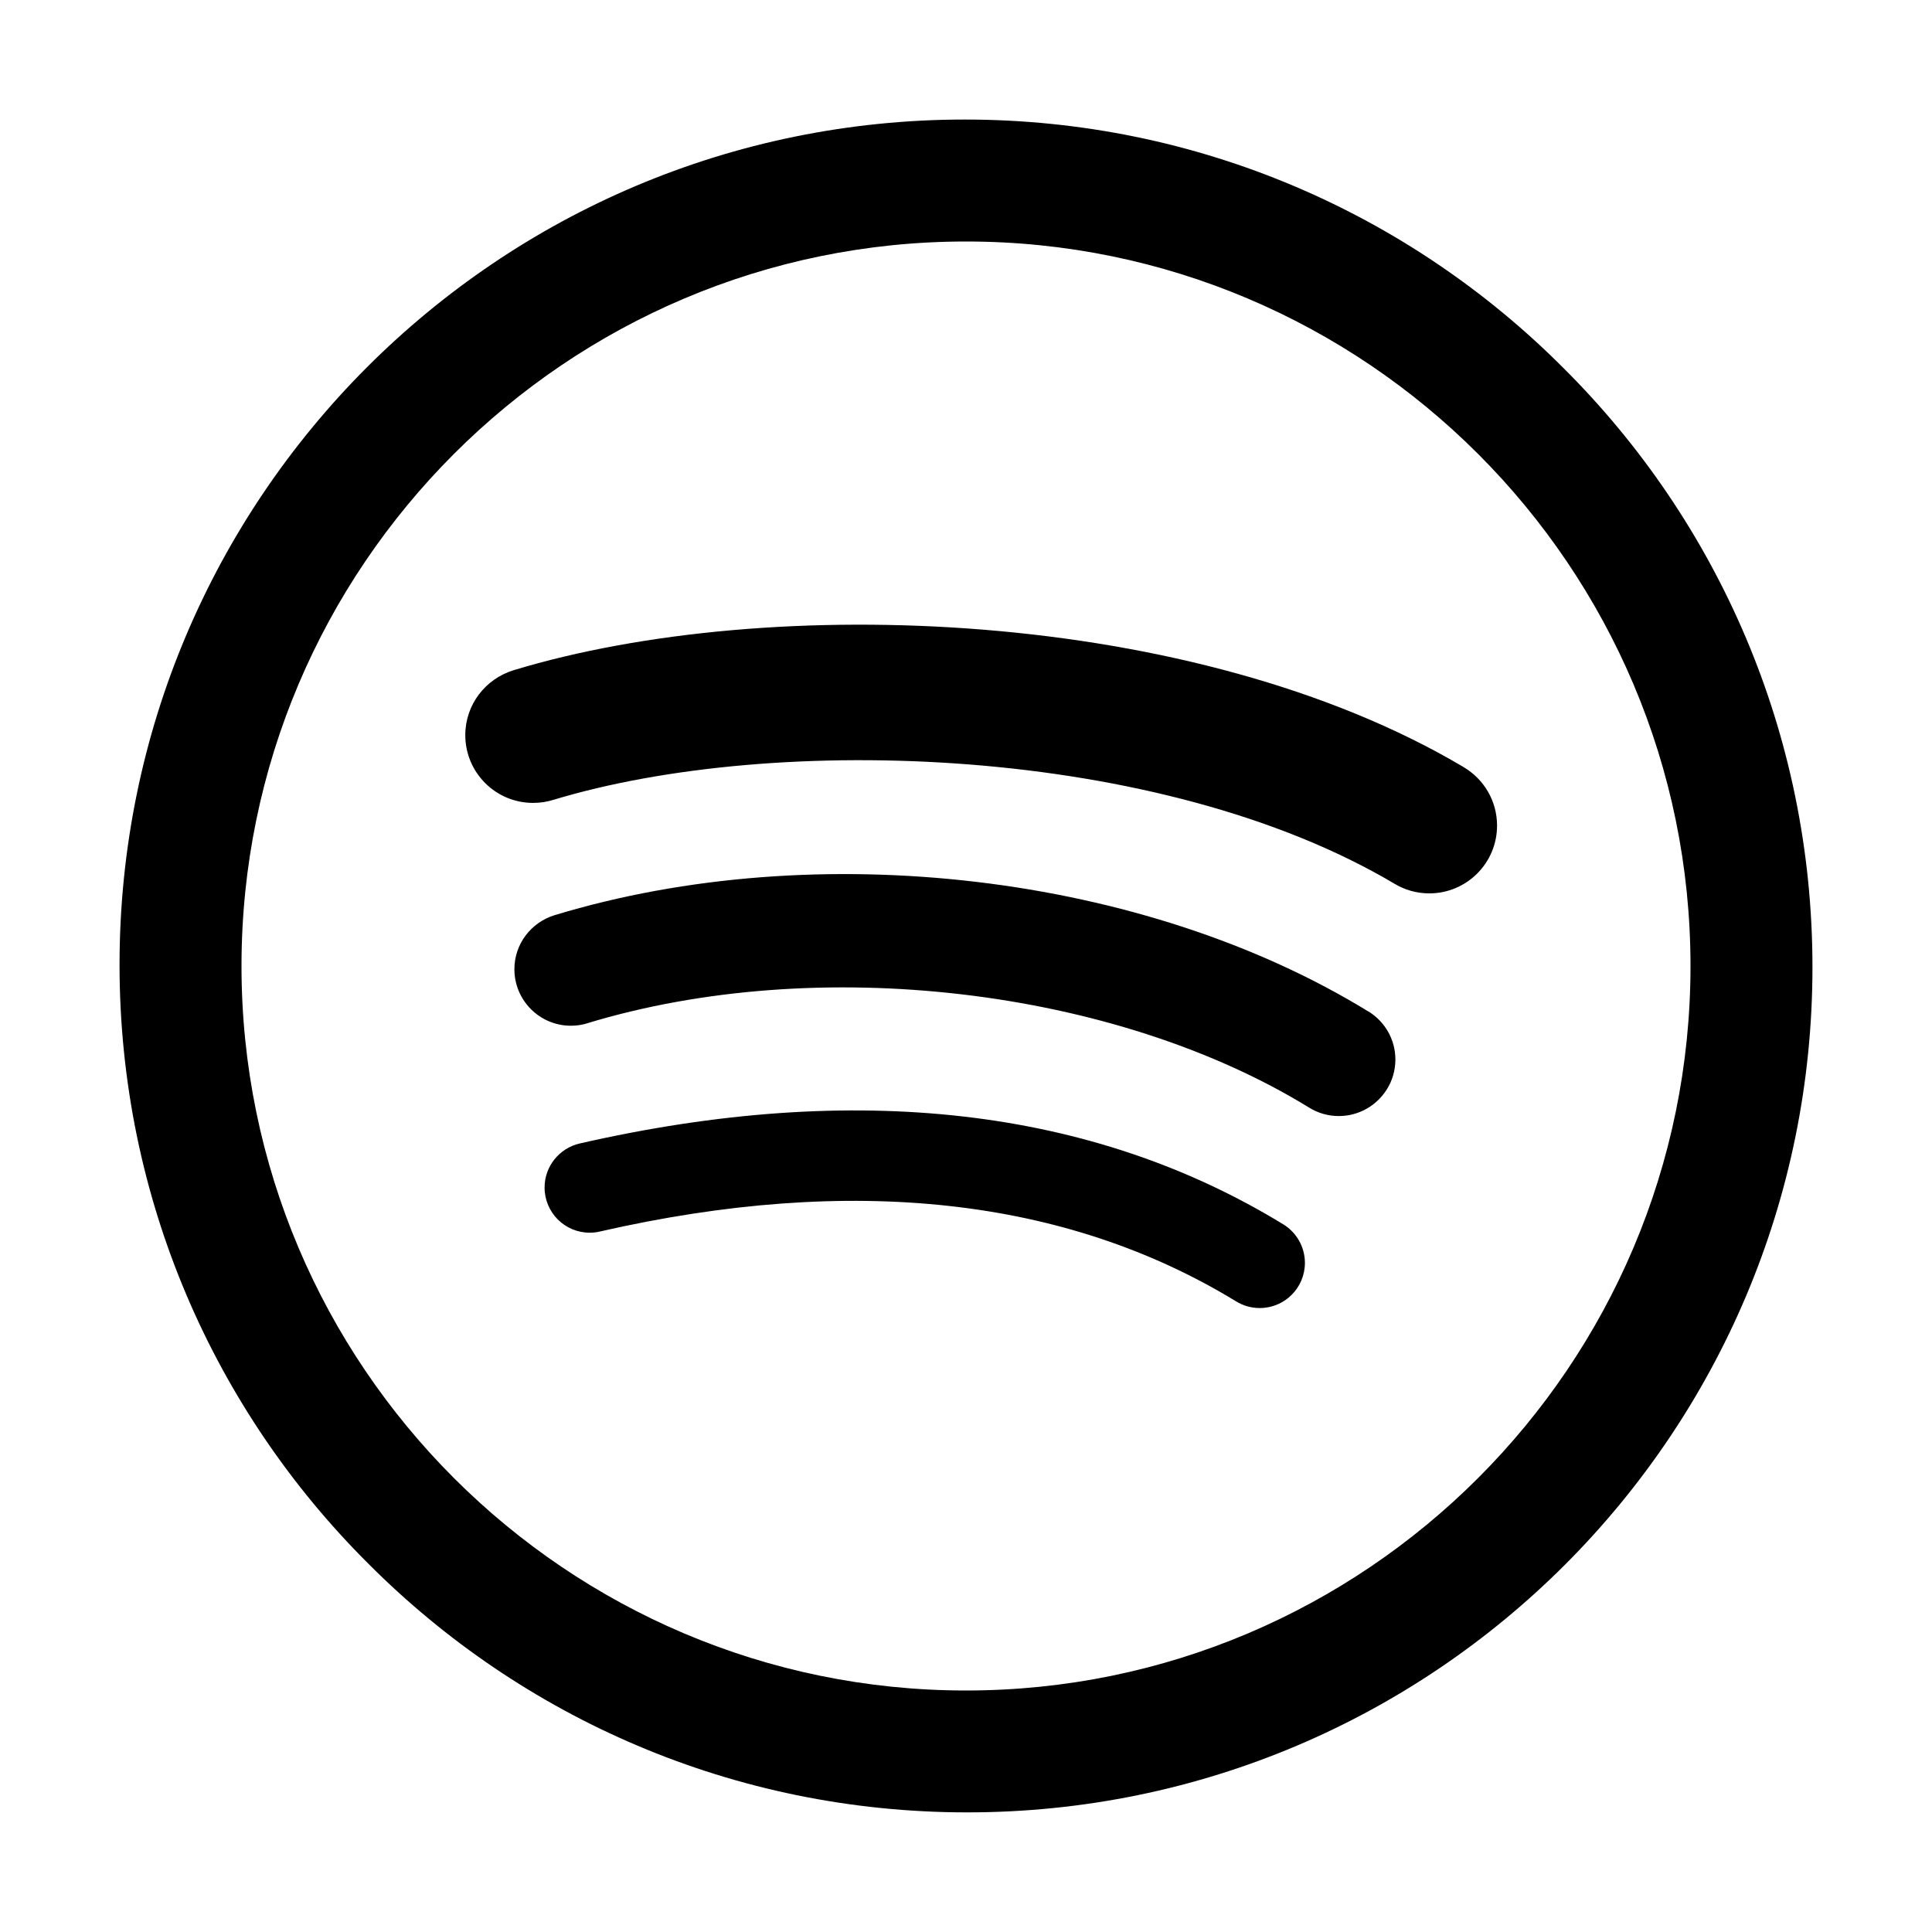
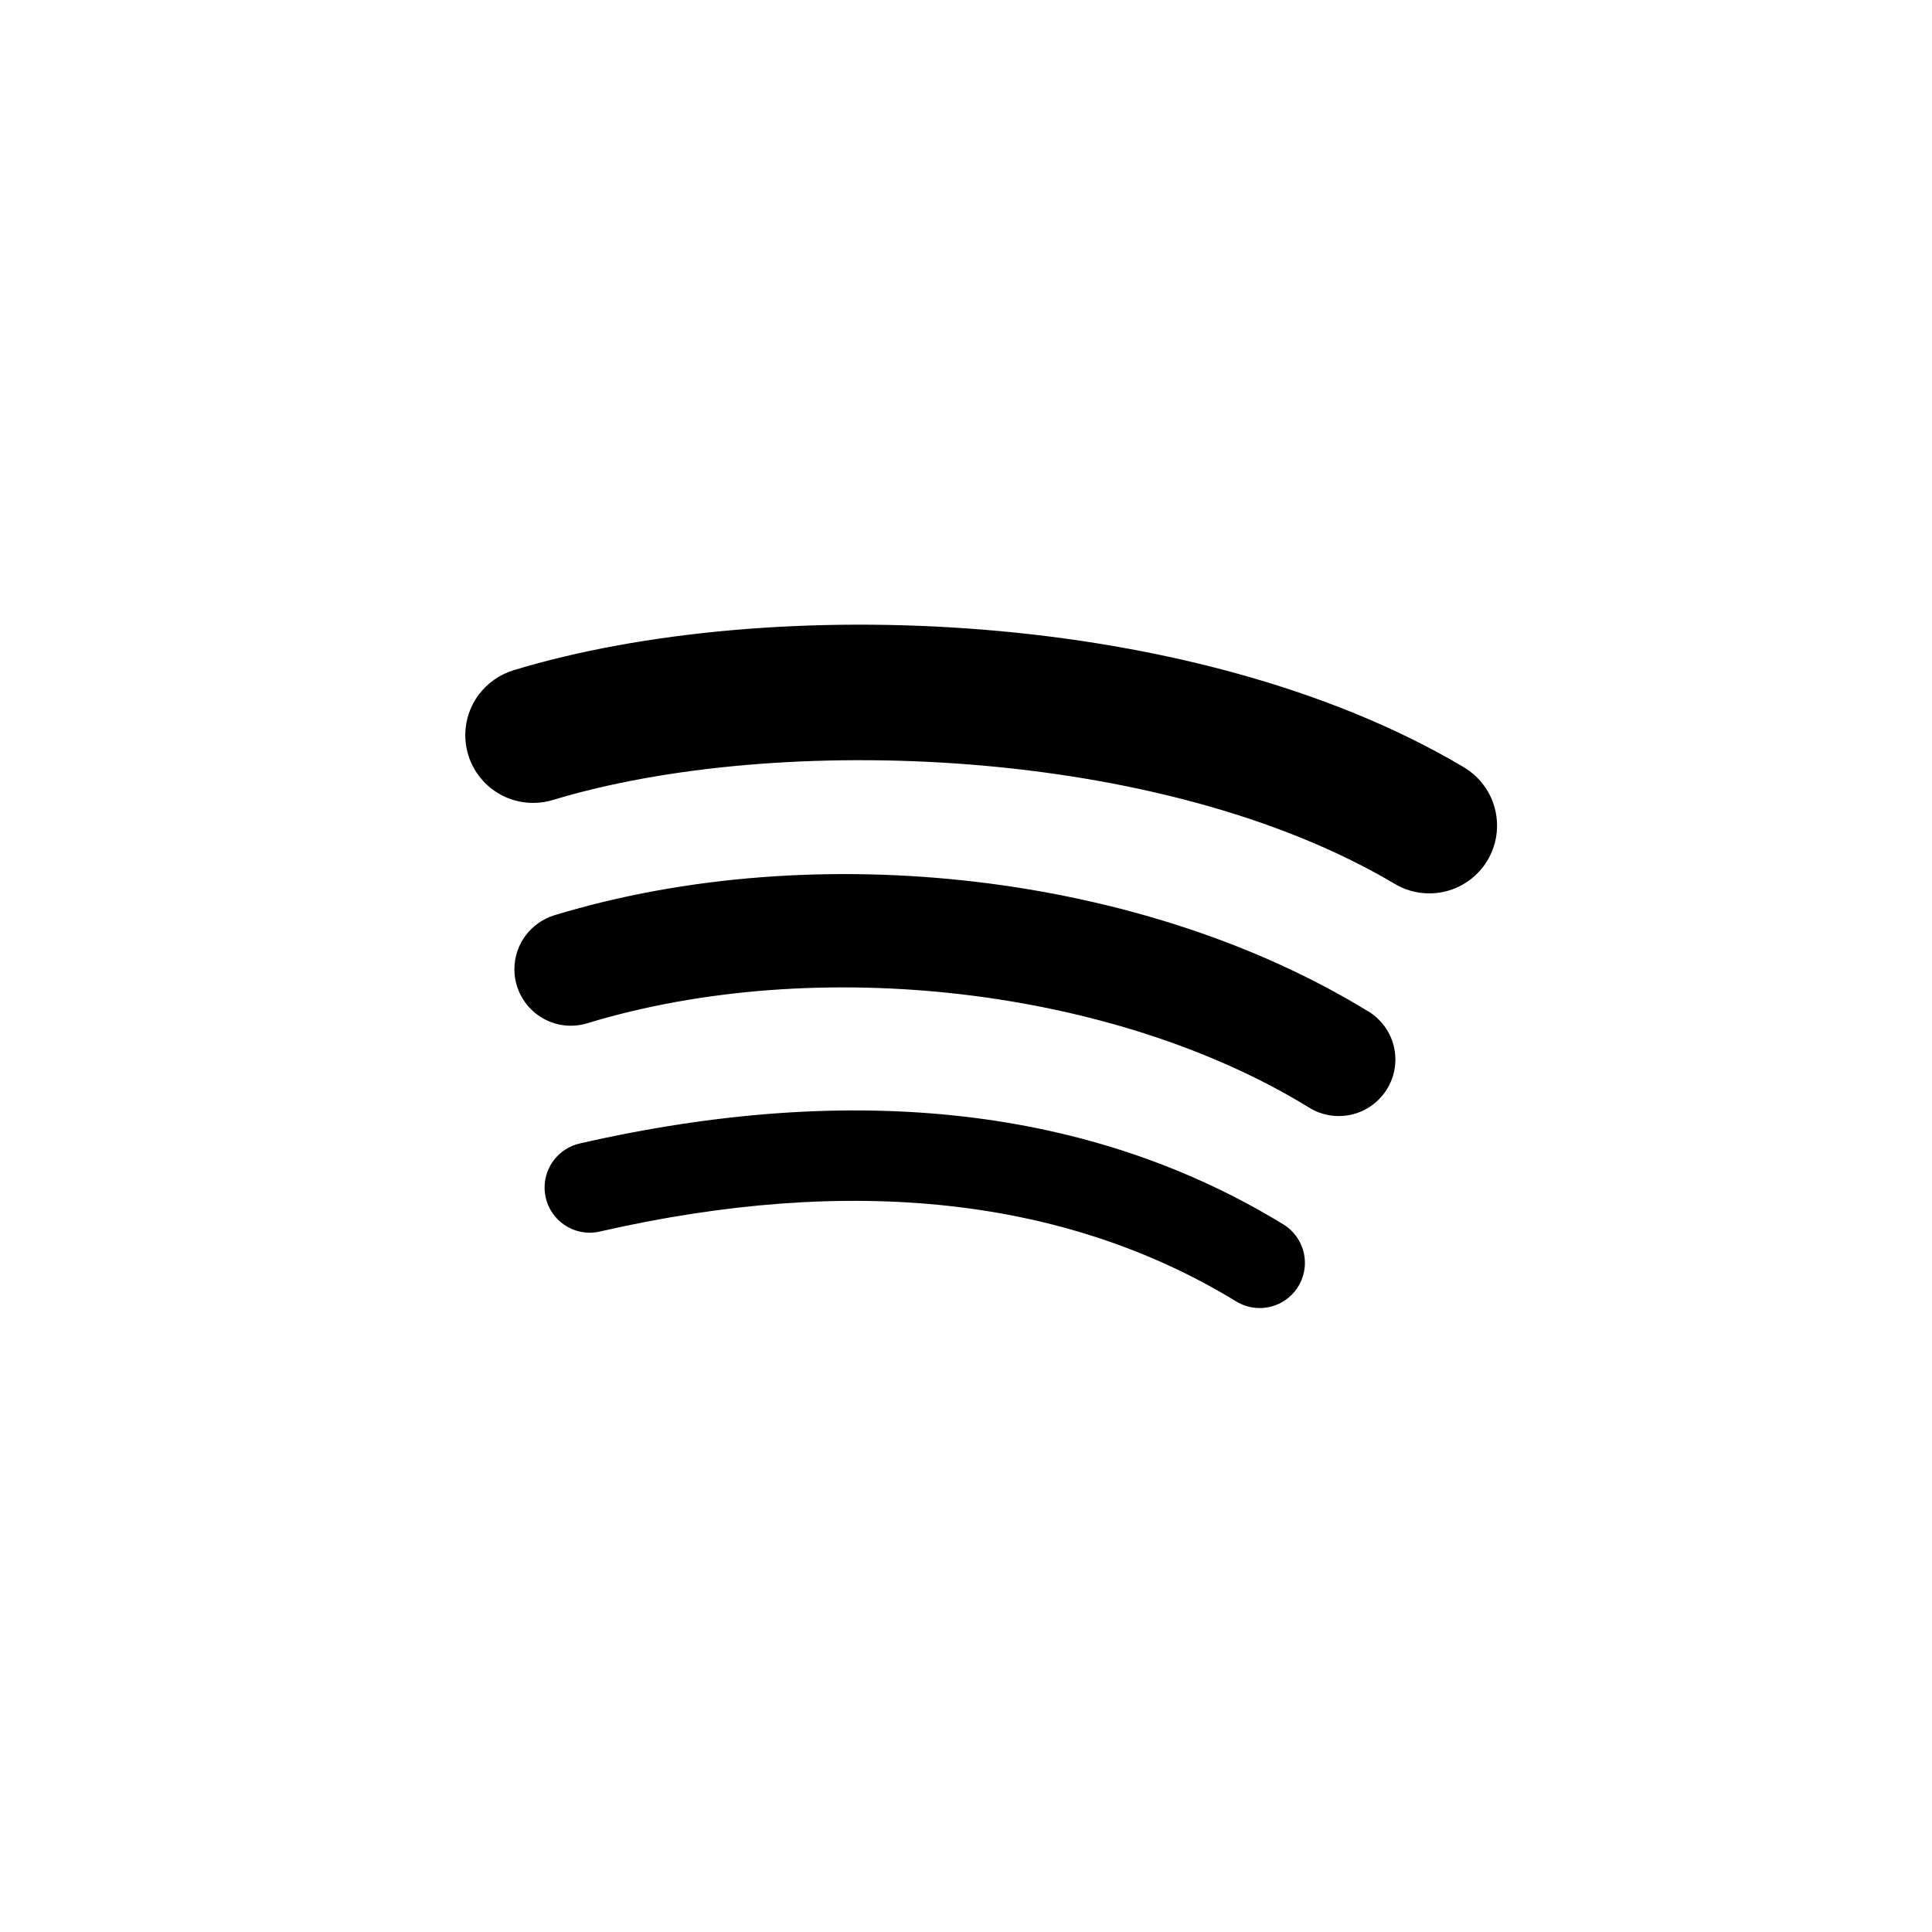
<svg xmlns="http://www.w3.org/2000/svg" version="1.1" width="24" height="24" viewBox="0 0 24 24">
  <title>spotify</title>
-   <path d="M19.425 4.575c-1.902-1.909-4.533-3.090-7.44-3.090-5.799 0-10.5 4.701-10.5 10.5 0 2.907 1.181 5.538 3.090 7.439l0 0c1.902 1.909 4.533 3.090 7.44 3.090 5.799 0 10.5-4.701 10.5-10.5 0-2.907-1.181-5.538-3.090-7.439l-0-0zM12 21c-4.963 0-9-4.037-9-9s4.037-9 9-9 9 4.037 9 9-4.037 9-9 9z" />
-   <path d="M18.183 9.53c-3.34-1.983-8.624-2.169-11.804-1.204-0.35 0.108-0.599 0.428-0.599 0.806 0 0.465 0.377 0.842 0.842 0.842 0.088 0 0.173-0.013 0.252-0.038l-0.006 0.002c2.769-0.841 7.555-0.682 10.456 1.041h0c0.123 0.074 0.272 0.119 0.431 0.119 0.465 0 0.842-0.377 0.842-0.842 0-0.307-0.164-0.576-0.41-0.723l-0.004-0.002z" />
+   <path d="M18.183 9.53c-3.34-1.983-8.624-2.169-11.804-1.204-0.35 0.108-0.599 0.428-0.599 0.806 0 0.465 0.377 0.842 0.842 0.842 0.088 0 0.173-0.013 0.252-0.038l-0.006 0.002c2.769-0.841 7.555-0.682 10.456 1.041c0.123 0.074 0.272 0.119 0.431 0.119 0.465 0 0.842-0.377 0.842-0.842 0-0.307-0.164-0.576-0.41-0.723l-0.004-0.002z" />
  <path d="M15.941 15.209c-2.372-1.45-5.313-1.787-8.741-1.004-0.251 0.059-0.435 0.282-0.435 0.547 0 0.31 0.251 0.561 0.561 0.561 0.044 0 0.086-0.005 0.127-0.015l-0.004 0.001c3.133-0.716 5.793-0.423 7.906 0.867 0.084 0.052 0.185 0.083 0.294 0.083 0.31 0 0.561-0.251 0.561-0.561 0-0.202-0.107-0.379-0.267-0.478l-0.002-0.001z" />
  <path d="M16.998 12.565c-2.778-1.707-6.841-2.188-10.11-1.196-0.291 0.090-0.498 0.357-0.498 0.671 0 0.387 0.314 0.702 0.702 0.702 0.073 0 0.143-0.011 0.209-0.032l-0.005 0.001c2.861-0.869 6.549-0.438 8.968 1.049 0.104 0.065 0.231 0.104 0.367 0.104 0.252 0 0.473-0.133 0.597-0.332l0.002-0.003v0c0.065-0.104 0.104-0.231 0.104-0.367 0-0.252-0.133-0.472-0.332-0.596l-0.003-0.002z" />
</svg>